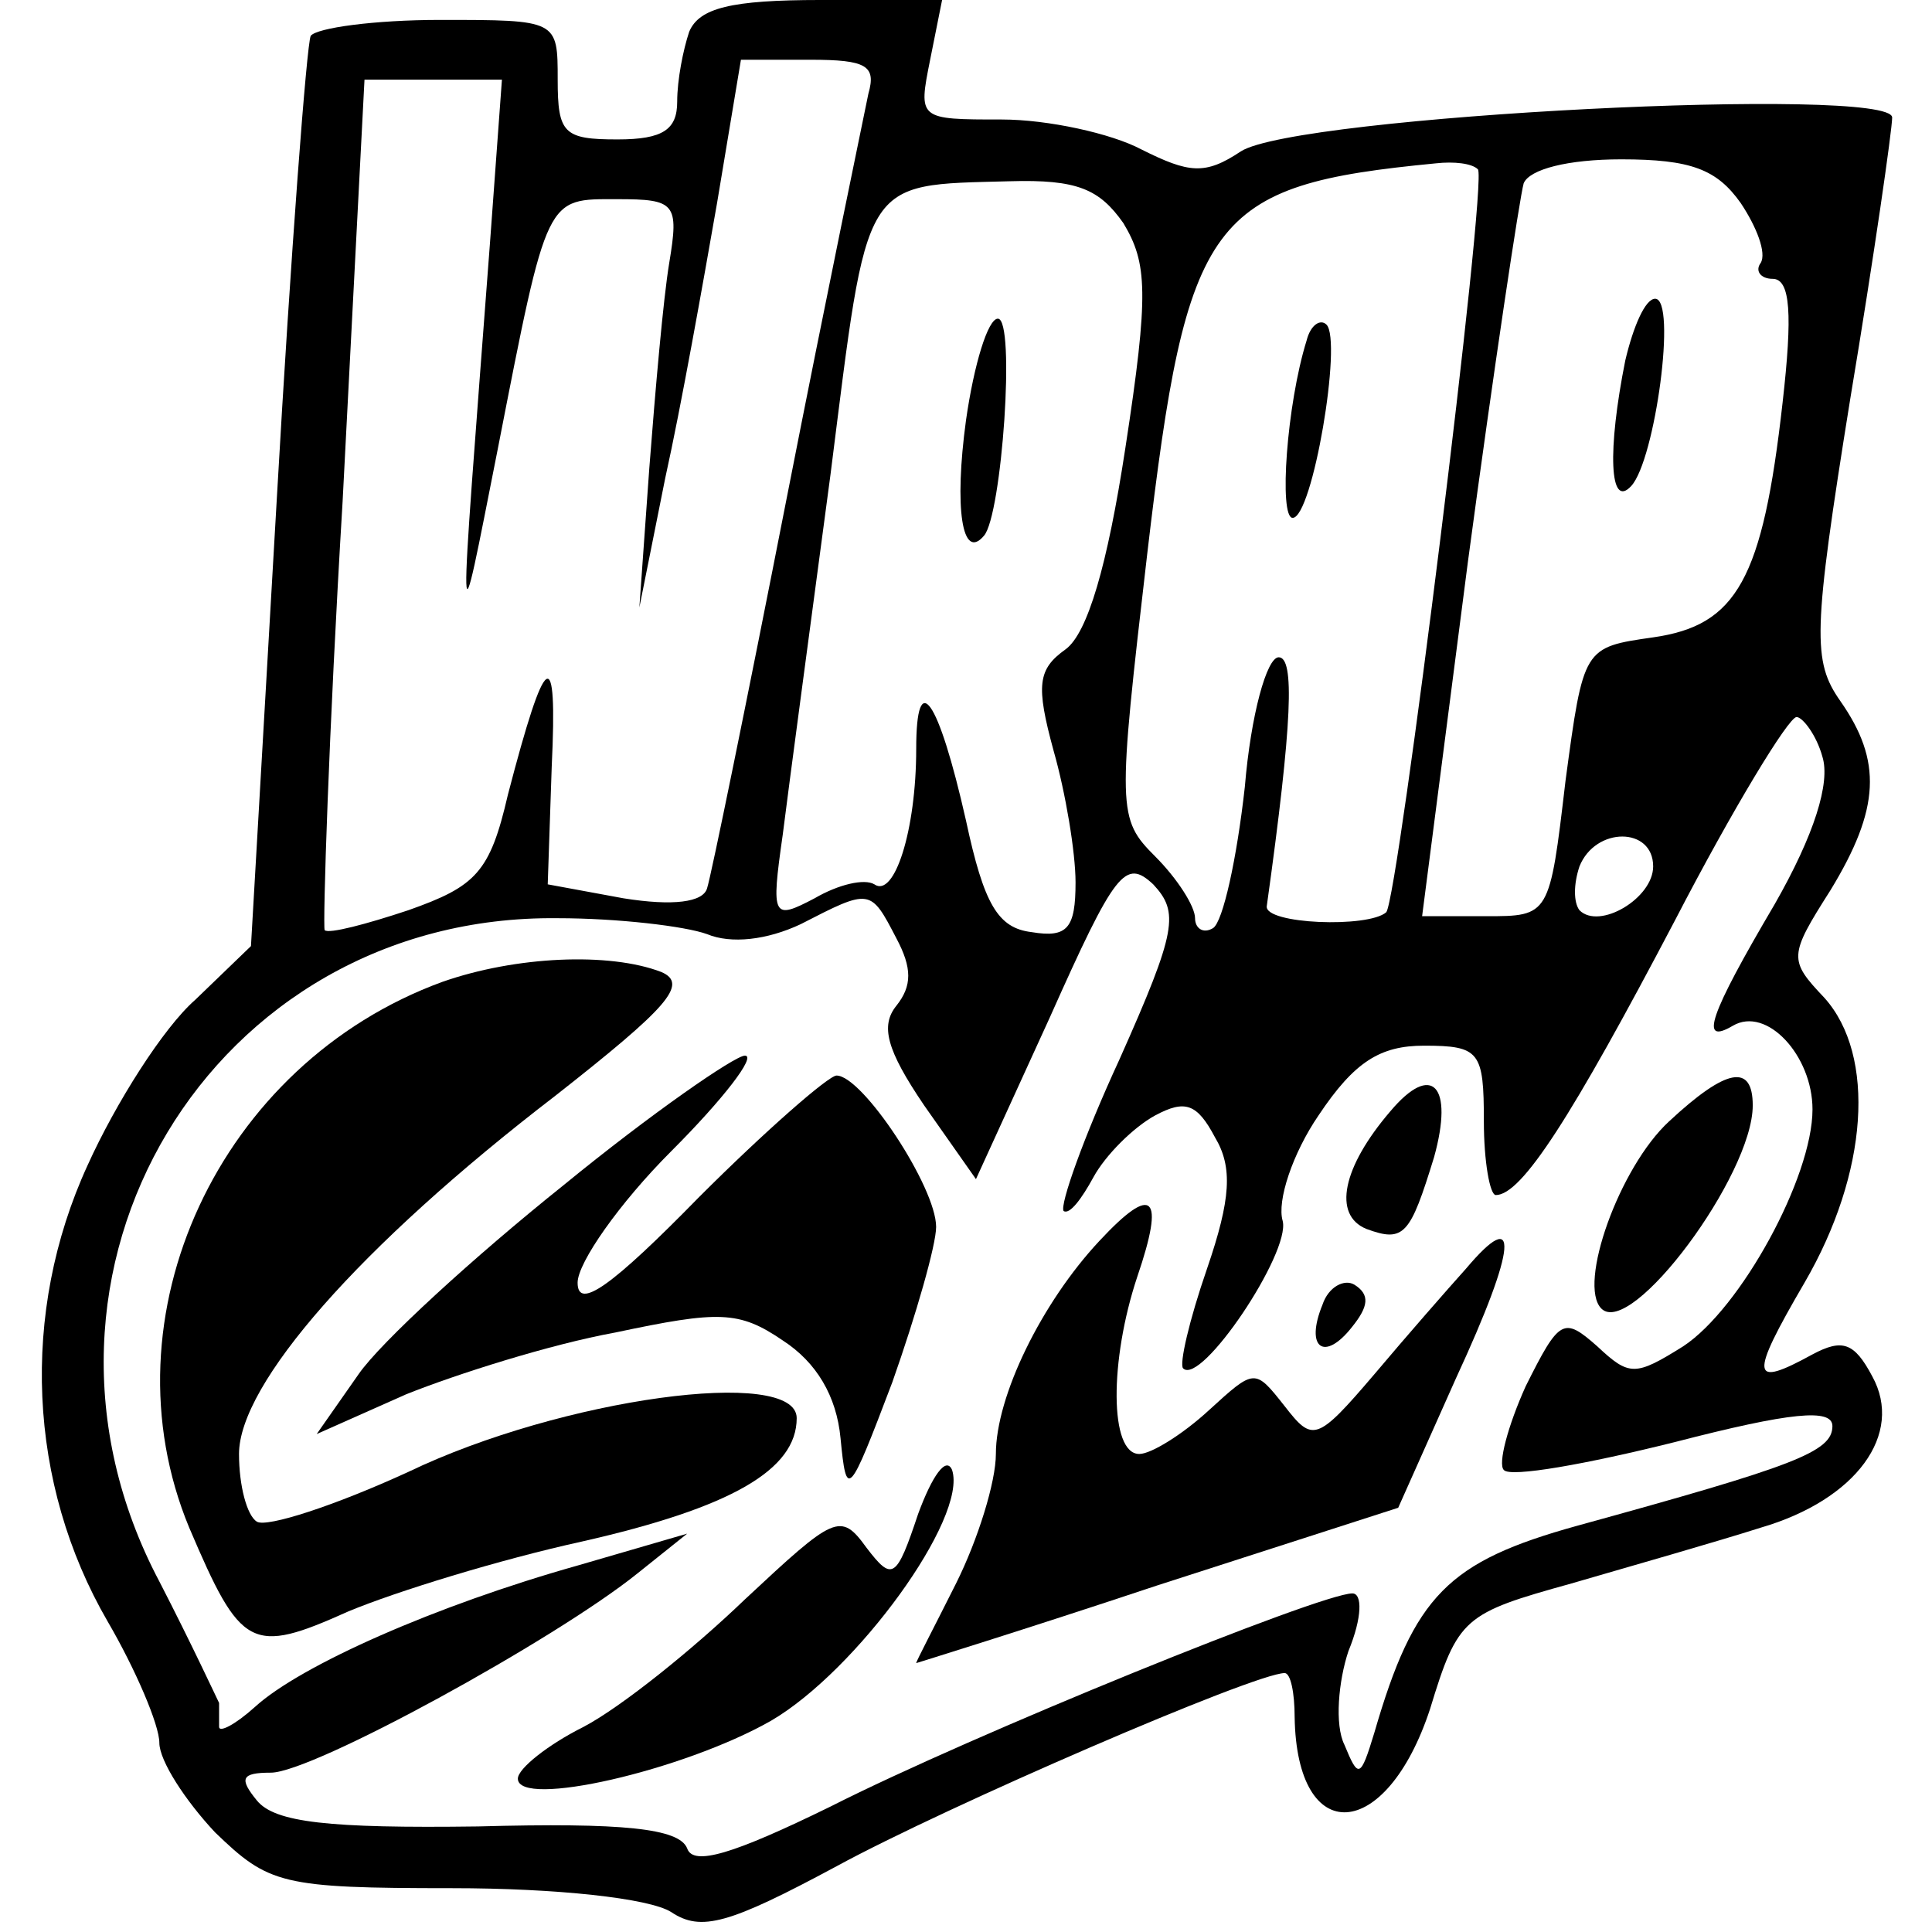
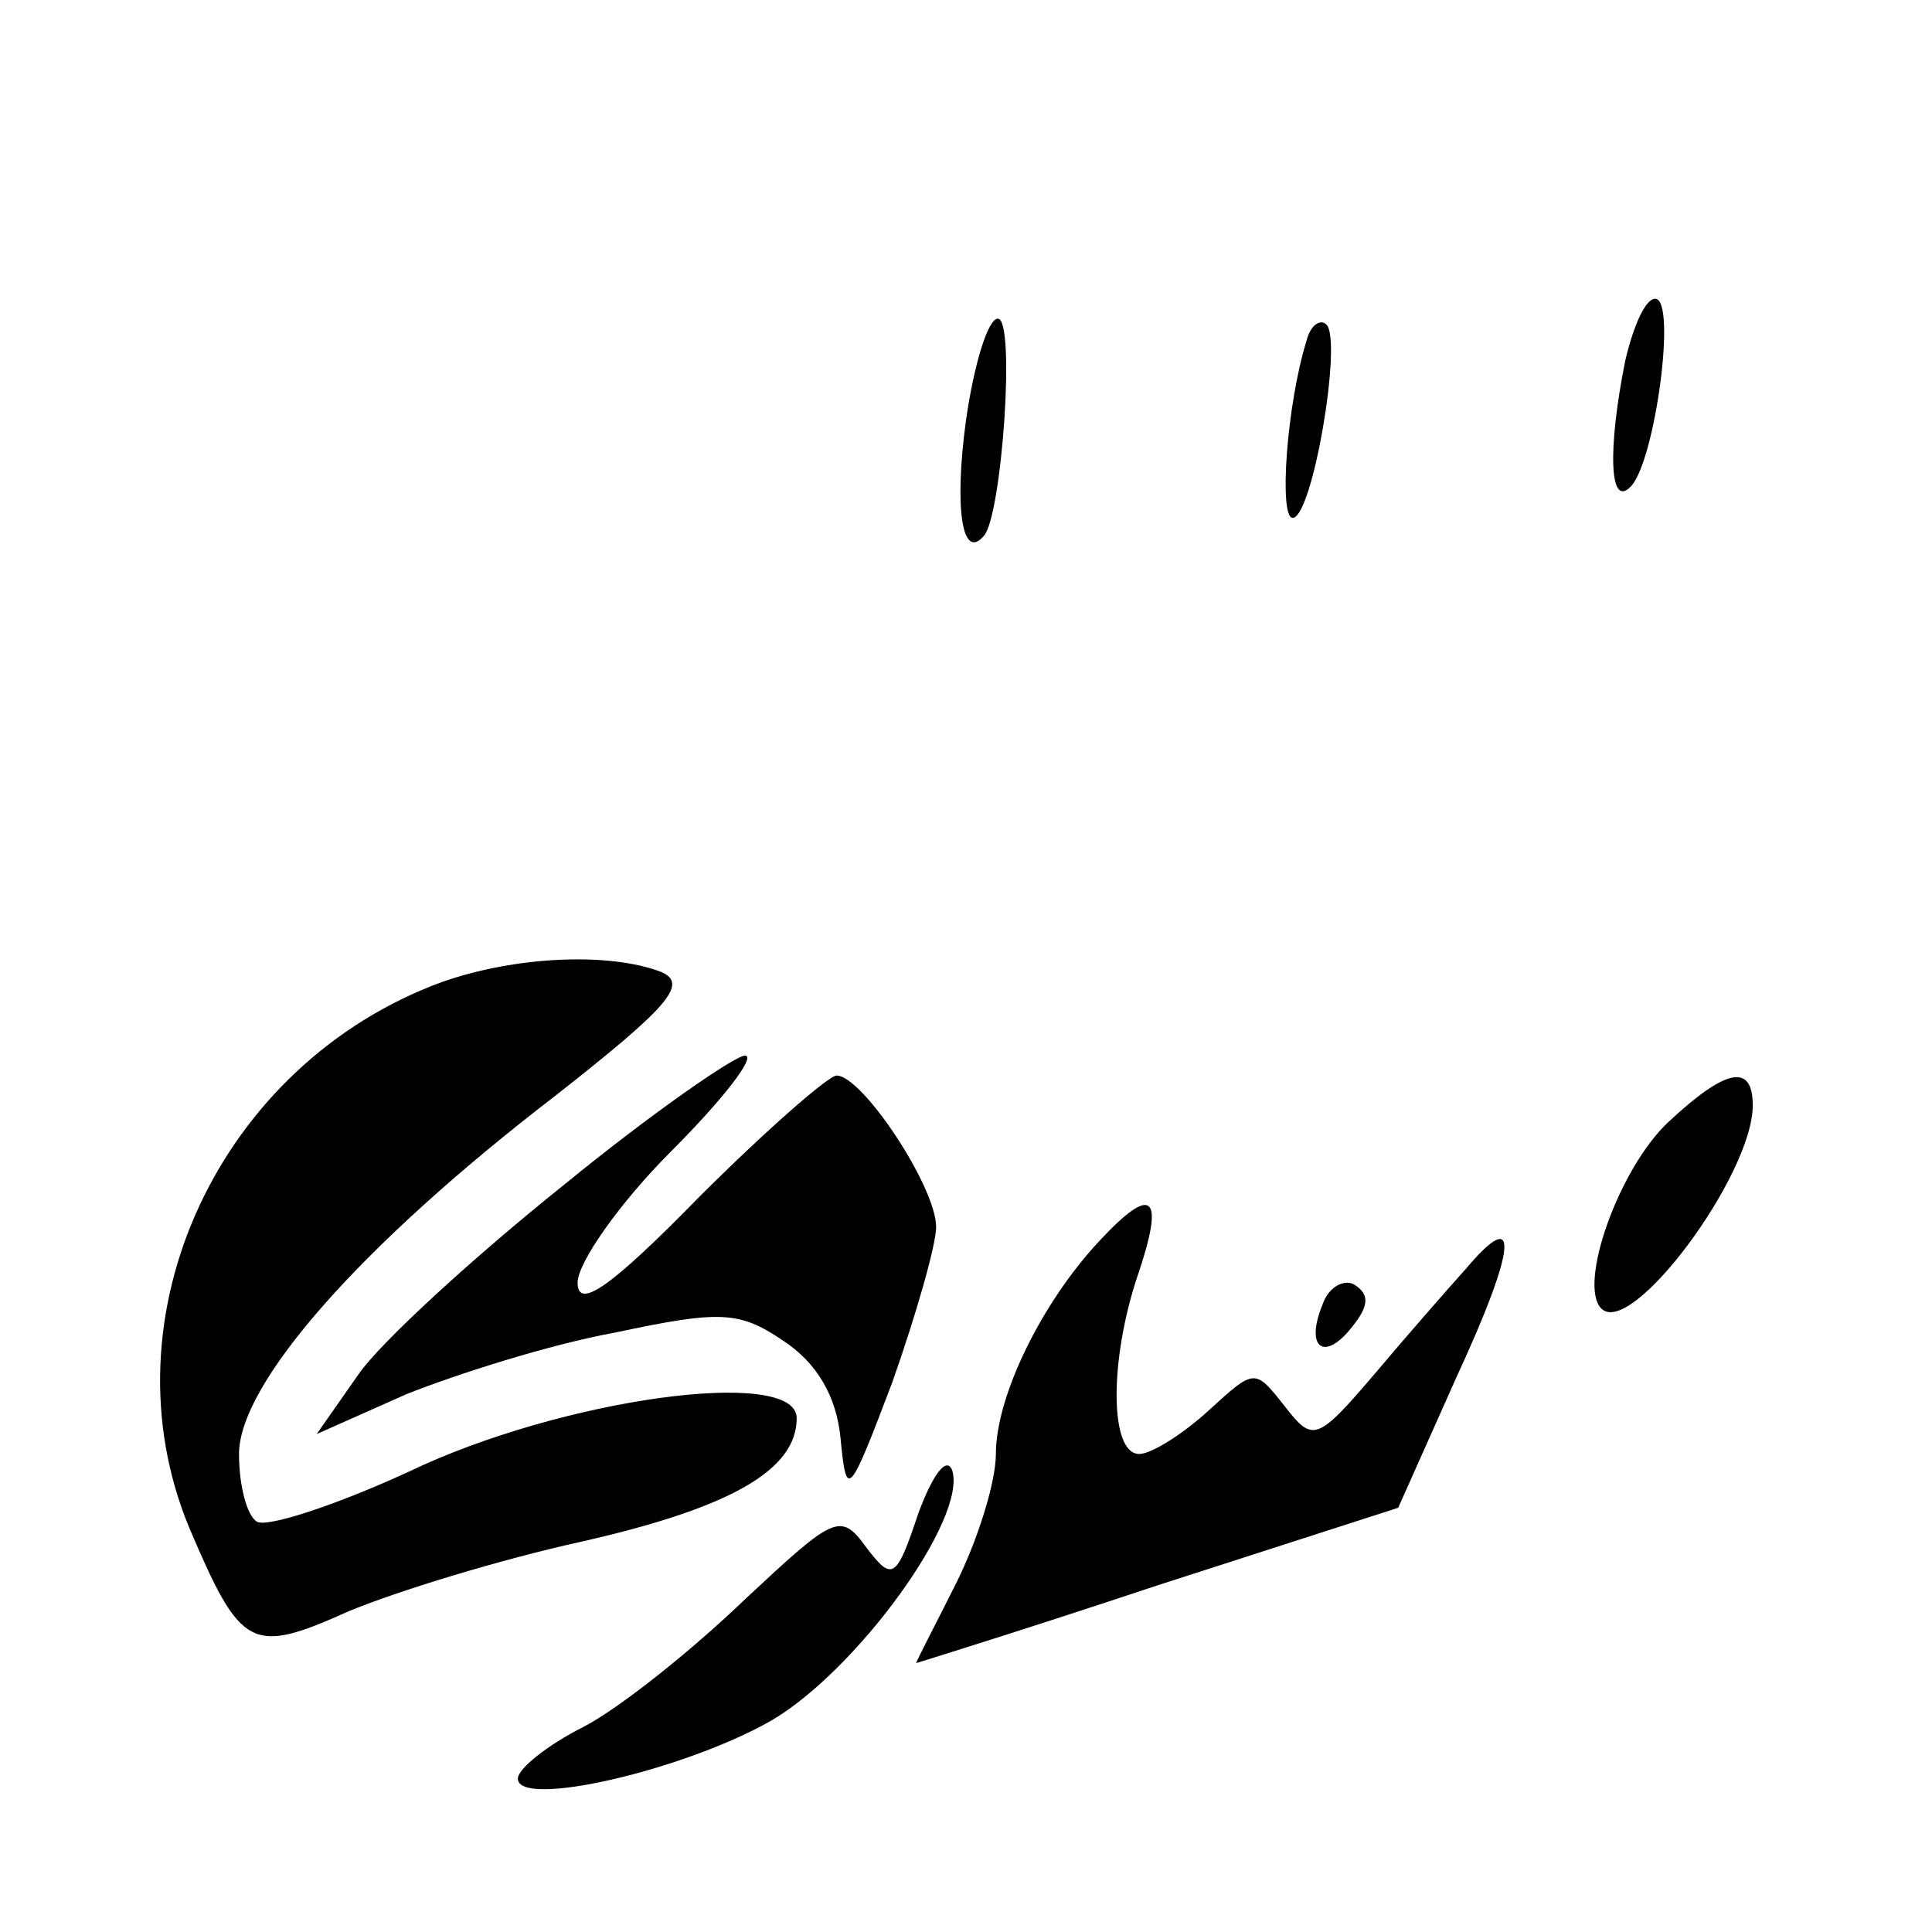
<svg xmlns="http://www.w3.org/2000/svg" version="1.0" width="97pt" height="97pt" viewBox="0 0 97 97" preserveAspectRatio="xMidYMid meet">
  <g transform="translate(0,97) scale(0.1,-0.1)" fill="#000000" stroke="none">
-     <path d="M346 954 c-3 -9 -6 -24 -6 -35 0 -14 -7 -19 -30 -19 -27 0 -30 3 -30 30 0 30 0 30 -59 30 -33 0 -62 -4 -65 -8 -2 -4 -10 -109 -17 -232 l-13 -225 -28 -27 c-16 -14 -40 -52 -54 -83 -34 -74 -30 -160 10 -229 14 -24 26 -52 26 -61 0 -9 13 -29 28 -45 27 -26 33 -28 119 -28 52 0 99 -5 110 -12 15 -10 29 -6 83 23 55 30 210 97 225 97 3 0 5 -10 5 -22 1 -66 46 -63 68 4 14 46 17 48 71 63 31 9 73 21 95 28 48 14 72 47 56 76 -9 17 -15 19 -30 11 -31 -17 -32 -12 -4 36 32 55 36 114 10 143 -18 19 -18 21 3 54 25 41 26 65 5 95 -14 20 -14 34 5 152 12 72 21 135 21 141 0 16 -299 1 -327 -17 -18 -12 -26 -11 -50 1 -15 8 -47 15 -70 15 -42 0 -42 0 -36 30 l6 30 -61 0 c-45 0 -61 -4 -66 -16z m90 -31 c-2 -10 -21 -101 -41 -203 -20 -102 -38 -190 -40 -196 -2 -7 -17 -9 -42 -5 l-38 7 2 59 c3 63 -3 59 -22 -14 -9 -39 -16 -46 -50 -58 -21 -7 -40 -12 -42 -10 -1 2 2 99 9 215 l11 212 35 0 34 0 -6 -82 c-16 -212 -17 -209 4 -103 25 128 24 125 60 125 29 0 31 -2 26 -32 -3 -18 -7 -64 -10 -103 l-5 -70 13 65 c8 36 19 98 26 138 l12 72 35 0 c28 0 33 -3 29 -17z m306 -38 c5 -5 -40 -366 -46 -373 -9 -8 -61 -6 -60 3 13 93 14 125 6 125 -6 0 -14 -29 -17 -65 -4 -36 -11 -68 -16 -71 -5 -3 -9 0 -9 5 0 6 -9 20 -20 31 -19 19 -19 23 -4 152 20 170 31 185 145 196 9 1 18 0 21 -3z m132 -17 c8 -12 13 -25 10 -30 -3 -4 0 -8 6 -8 9 0 10 -18 5 -62 -10 -89 -23 -112 -65 -118 -35 -5 -35 -5 -44 -72 -8 -68 -8 -68 -40 -68 l-32 0 23 178 c13 97 26 183 28 190 3 7 22 12 49 12 35 0 48 -5 60 -22z m-310 -10 c12 -20 13 -35 1 -113 -9 -59 -19 -93 -30 -101 -14 -10 -15 -18 -6 -51 6 -21 11 -51 11 -66 0 -23 -4 -28 -22 -25 -17 2 -24 14 -33 56 -14 62 -25 77 -25 36 0 -41 -11 -75 -21 -68 -5 3 -18 0 -30 -7 -21 -11 -22 -10 -16 32 3 24 14 106 24 181 19 150 15 145 90 147 34 1 45 -4 57 -21z m351 -268 c4 -13 -4 -39 -24 -74 -33 -56 -38 -71 -21 -61 17 10 40 -15 40 -42 0 -34 -36 -100 -65 -119 -24 -15 -27 -15 -43 0 -17 15 -19 14 -36 -20 -9 -20 -14 -39 -11 -42 3 -4 42 3 86 14 58 15 79 17 79 8 0 -13 -19 -20 -128 -50 -65 -18 -82 -35 -102 -104 -7 -23 -8 -23 -15 -6 -5 10 -3 32 2 47 7 17 7 29 2 29 -16 0 -191 -71 -262 -107 -49 -24 -69 -30 -72 -21 -4 10 -32 13 -105 11 -75 -1 -102 2 -111 13 -9 11 -8 14 7 14 21 0 143 67 184 100 l25 20 -55 -16 c-71 -20 -139 -50 -162 -71 -10 -9 -18 -13 -18 -10 0 4 0 9 0 12 -1 2 -14 30 -30 61 -82 155 26 335 200 333 30 0 64 -4 75 -8 12 -5 30 -3 47 5 35 18 35 18 48 -7 8 -15 8 -24 0 -34 -8 -10 -5 -22 14 -50 l26 -37 37 81 c33 74 38 80 52 67 13 -14 12 -23 -17 -88 -18 -39 -30 -73 -28 -76 3 -2 9 6 15 17 6 11 20 25 31 31 15 8 21 6 30 -11 9 -15 8 -31 -4 -66 -9 -26 -14 -48 -12 -50 9 -9 54 58 50 74 -3 10 5 34 18 53 18 27 31 35 53 35 28 0 30 -3 30 -38 0 -20 3 -37 6 -37 13 0 38 39 90 138 29 56 57 102 61 102 3 0 10 -9 13 -20z m-85 -55 c0 -16 -27 -32 -37 -22 -3 4 -3 13 0 22 8 20 37 20 37 0z" />
    <path d="M656 799 c-10 -32 -14 -89 -7 -89 10 0 25 89 17 97 -3 3 -8 0 -10 -8z" />
    <path d="M816 789 c-9 -45 -8 -75 3 -63 12 13 23 94 12 94 -5 0 -11 -14 -15 -31z" />
    <path d="M485 759 c-6 -44 -2 -71 9 -58 9 10 16 109 7 109 -5 0 -12 -23 -16 -51z" />
    <path d="M222 477 c-112 -41 -171 -168 -127 -274 26 -61 31 -64 80 -42 24 10 76 26 117 35 75 17 108 36 108 62 0 26 -118 10 -195 -27 -37 -17 -71 -28 -76 -25 -5 3 -9 18 -9 34 0 35 60 104 159 180 56 44 67 56 53 62 -26 10 -73 8 -110 -5z" />
    <path d="M283 375 c-45 -36 -92 -79 -103 -95 l-21 -30 45 20 c25 10 72 25 105 31 52 11 62 11 84 -4 17 -11 27 -28 29 -49 3 -31 4 -30 26 28 12 34 22 69 22 78 0 20 -37 76 -50 76 -4 0 -36 -28 -69 -61 -44 -45 -61 -57 -61 -43 0 10 21 40 47 66 26 26 43 48 37 48 -5 0 -47 -29 -91 -65z" />
-     <path d="M698 412 c-24 -28 -29 -52 -12 -59 19 -7 22 -3 34 36 10 36 -1 48 -22 23z" />
    <path d="M838 407 c-25 -23 -46 -82 -34 -94 15 -15 76 67 76 102 0 21 -13 19 -42 -8z" />
    <path d="M552 347 c-29 -31 -52 -78 -52 -107 0 -14 -9 -43 -20 -65 -11 -22 -20 -39 -20 -40 0 0 55 17 121 39 l121 39 29 65 c31 67 32 87 5 55 -9 -10 -30 -34 -46 -53 -29 -34 -31 -34 -45 -16 -15 19 -15 19 -38 -2 -13 -12 -29 -22 -35 -22 -15 0 -15 47 -1 89 14 41 8 47 -19 18z" />
    <path d="M664 315 c-9 -22 1 -29 15 -11 8 10 9 16 1 21 -5 3 -13 -1 -16 -10z" />
    <path d="M461 210 c-11 -33 -13 -34 -26 -17 -13 18 -16 16 -61 -26 -26 -25 -62 -54 -81 -64 -18 -9 -33 -21 -33 -26 0 -15 83 4 127 29 43 25 99 102 91 126 -3 7 -10 -3 -17 -22z" />
  </g>
</svg>